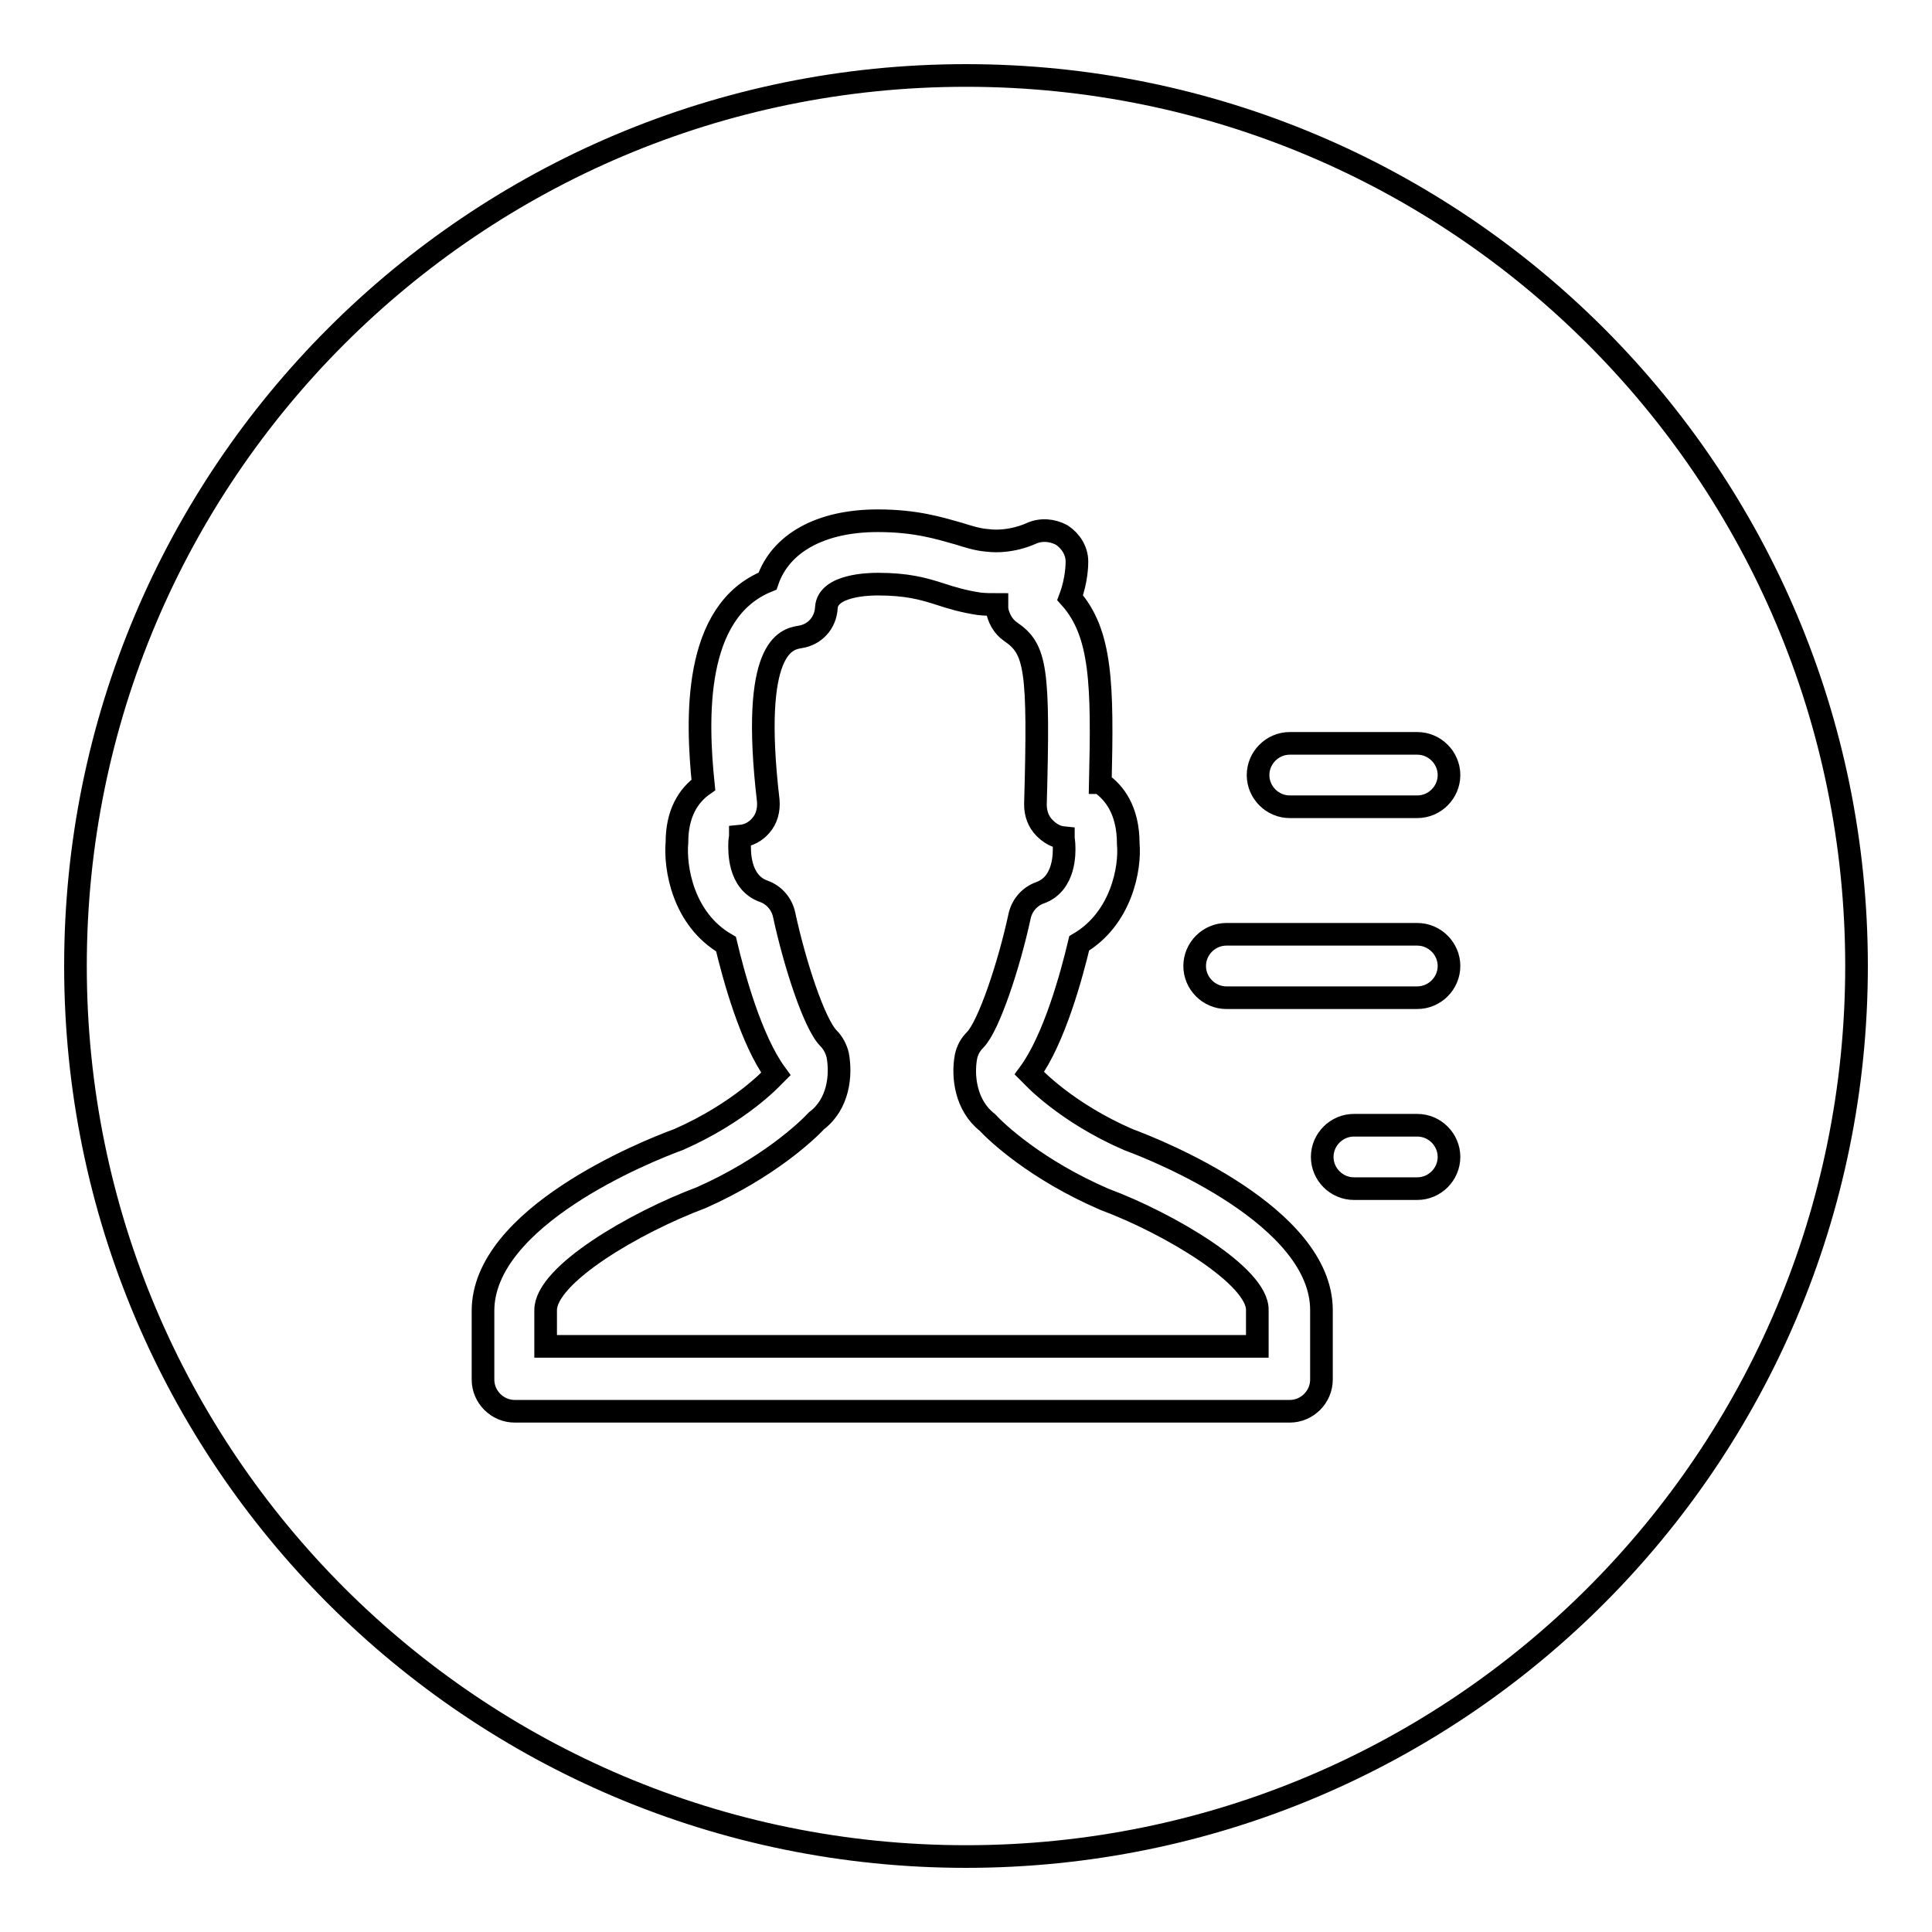
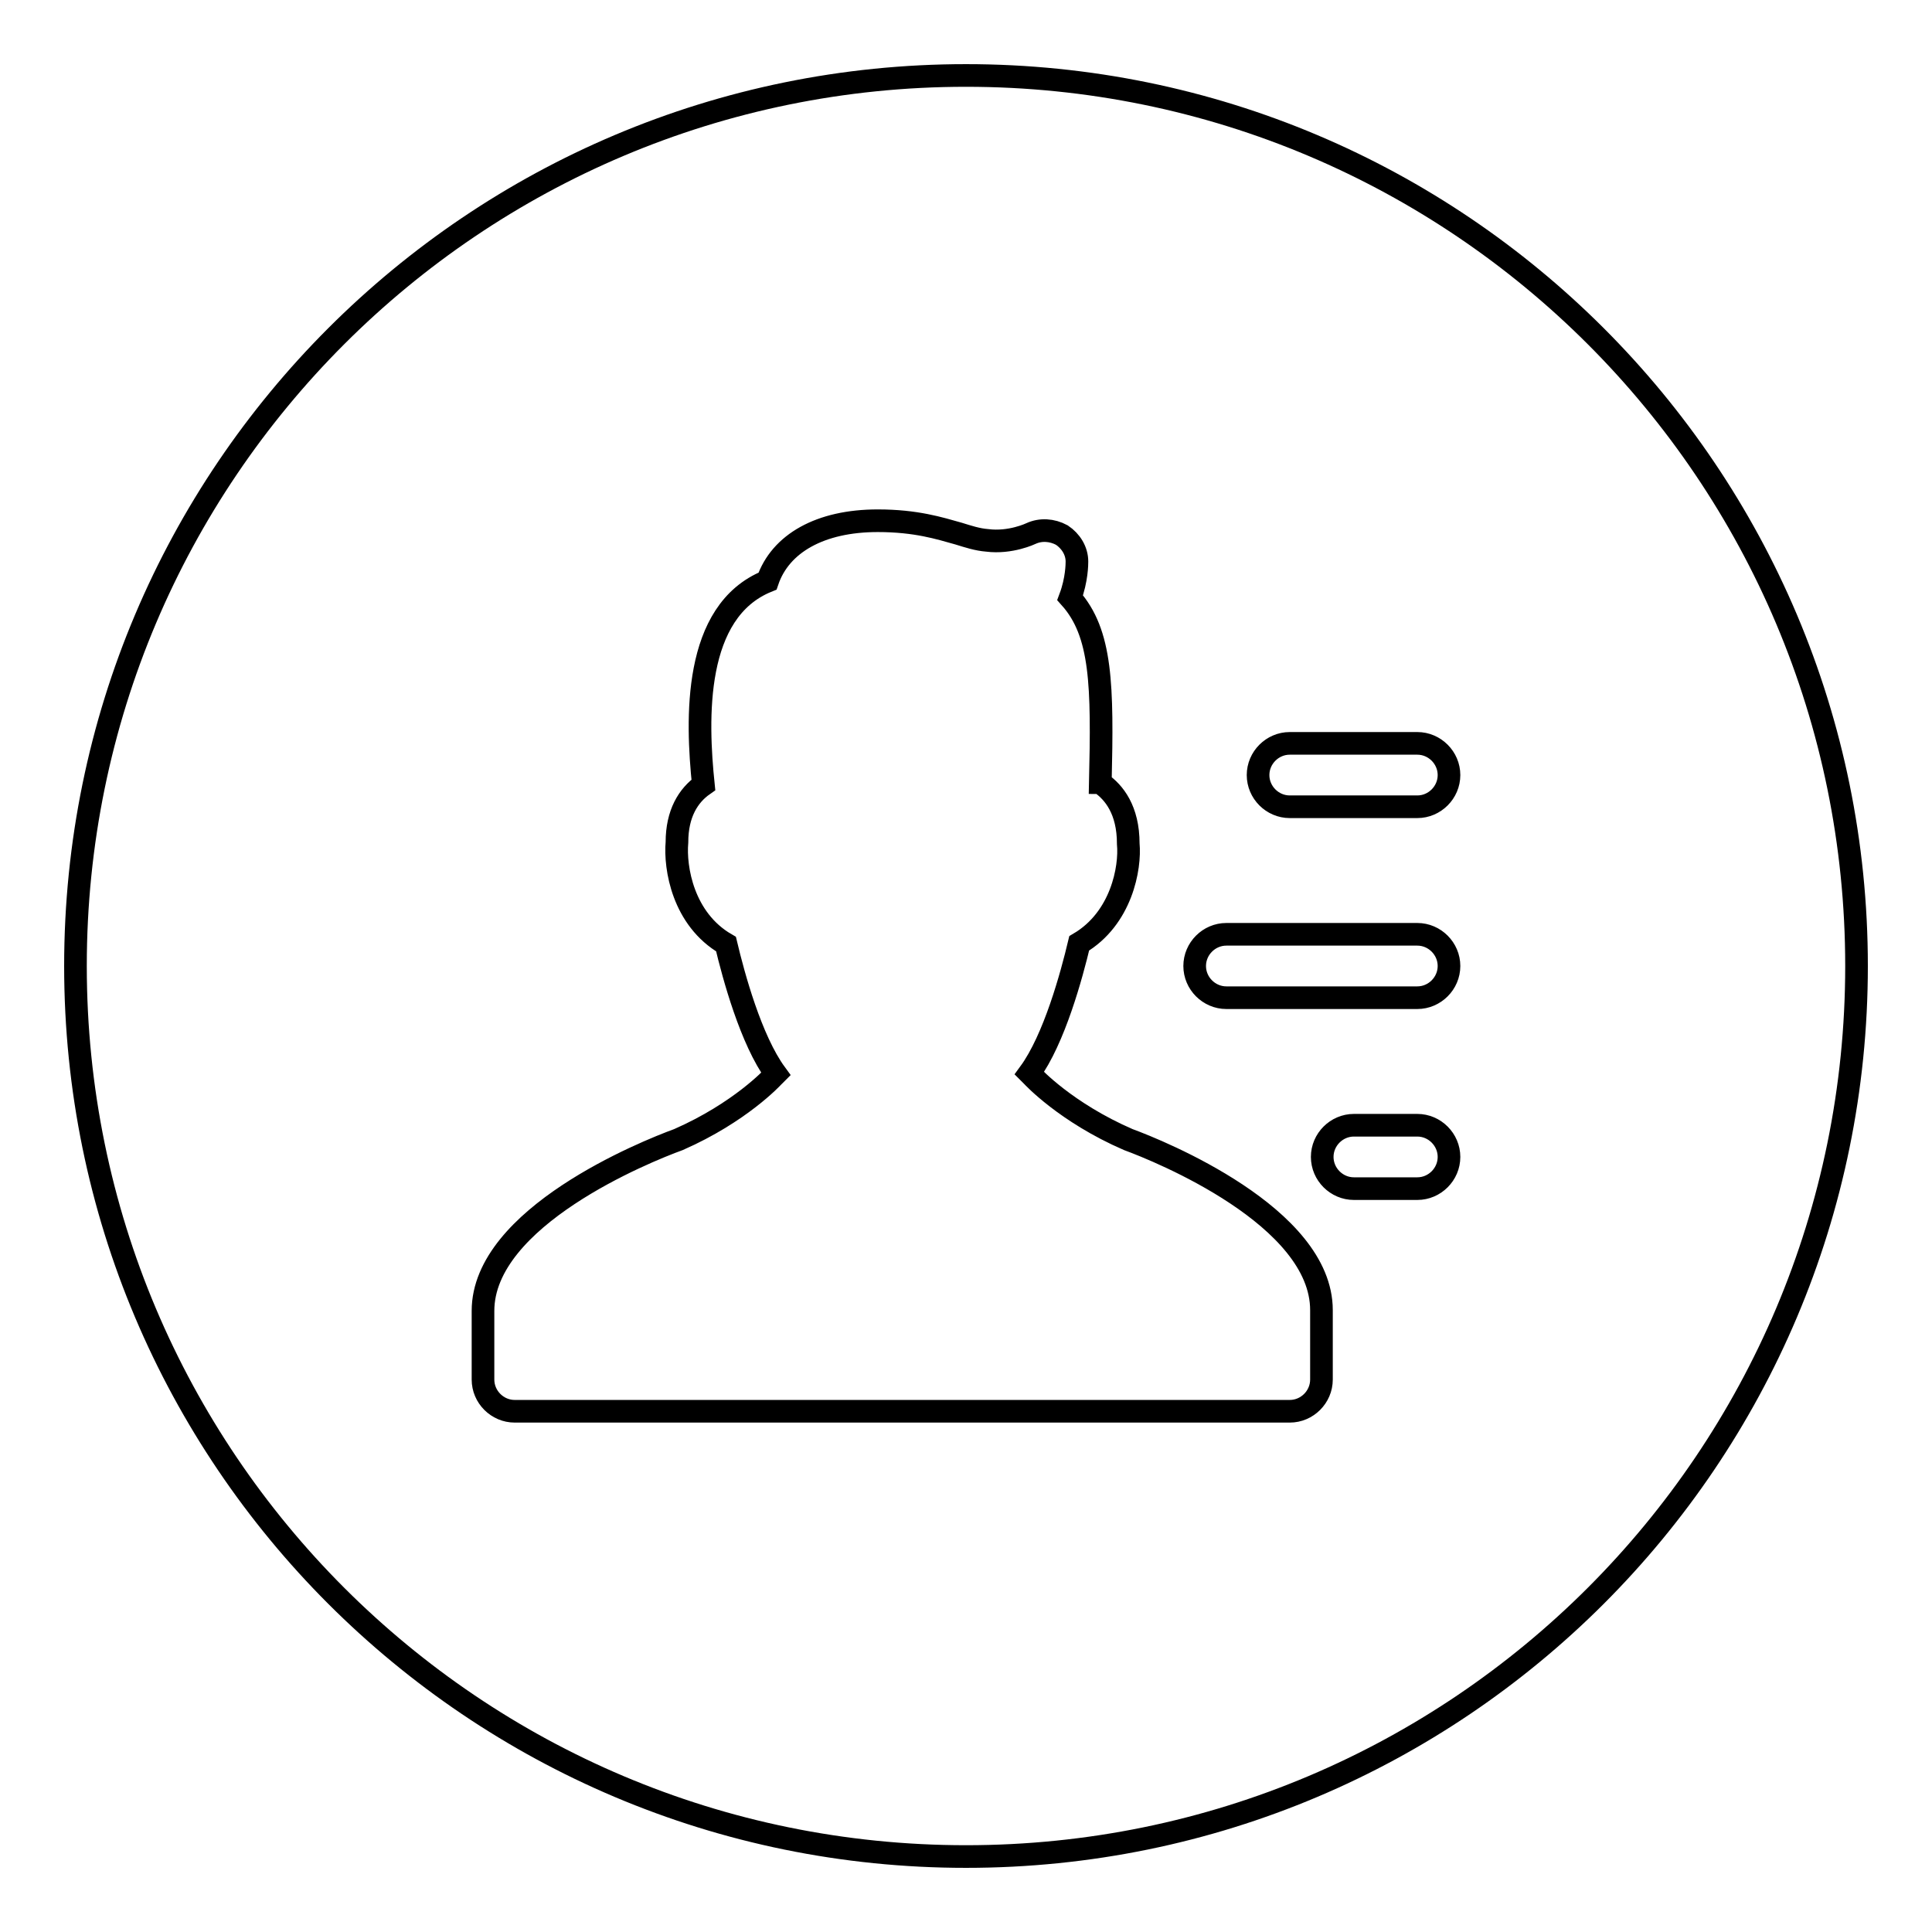
<svg xmlns="http://www.w3.org/2000/svg" version="1.1" x="0px" y="0px" viewBox="0 0 256 256" enable-background="new 0 0 256 256" xml:space="preserve">
  <g>
    <g>
-       <path stroke-width="3" fill-opacity="0" stroke="#000000" d="M146.3,158.9c-9-3.9-14.2-8.8-15.5-10.2c-2.8-2.2-3.3-6-2.8-8.7c0.2-0.9,0.6-1.6,1.2-2.2c1.8-1.8,4.5-9.9,5.9-16.4c0.3-1.4,1.3-2.6,2.7-3.1c3.4-1.2,3.2-5.5,3.2-6c0-0.7-0.1-1.1-0.1-1.3c-1-0.1-1.8-0.6-2.5-1.3c-0.8-0.8-1.2-1.9-1.2-3.1c0.5-18,0.1-20.6-3.3-22.9c-1-0.7-1.6-1.8-1.8-3c0-0.2,0-0.4,0-0.6c-0.8,0-1.6,0-2.4-0.1c-2-0.3-3.7-0.8-5.2-1.3c-2.2-0.7-4.3-1.3-8.2-1.3c-1.1,0-6.6,0.1-6.8,3.1c-0.1,2-1.5,3.6-3.5,3.9c-1.8,0.3-6.6,1.2-4.2,21.7c0.1,1.2-0.2,2.4-1,3.3c-0.7,0.8-1.6,1.3-2.7,1.4c0,0.2-0.1,0.5-0.1,1c0,0.8-0.2,5.1,3.2,6.3c1.4,0.5,2.4,1.7,2.7,3.1c1.4,6.5,4,14.5,5.9,16.4c0.6,0.6,1,1.4,1.2,2.2c0.5,2.7,0.1,6.5-2.8,8.7c-1.3,1.4-6.5,6.3-15.3,10.2c-8.8,3.3-20.6,10.2-20.6,14.9v4.8h94.3v-4.8C166.7,169.1,154.9,162.1,146.3,158.9z" />
      <path stroke-width="3" fill-opacity="0" stroke="#000000" d="M128,10C62.8,10,10,62.8,10,128c0,65.2,52.8,118,118,118c65.2,0,118-52.8,118-118C246,62.8,193.2,10,128,10z M175.1,182.8c0,2.3-1.9,4.2-4.2,4.2H68.2c-2.3,0-4.2-1.9-4.2-4.2v-9.1c0-12.4,21.5-21.1,25.9-22.7c8.2-3.6,12.5-8.3,12.5-8.3c0.1-0.1,0.3-0.3,0.4-0.4c-3.3-4.5-5.6-13-6.6-17.2c-5.7-3.3-6.8-10.1-6.5-13.5c0-3.8,1.5-6.2,3.5-7.6c-0.9-8.7-1.4-23,8.5-27c1.7-5,7-8,14.6-8c5.1,0,8.2,1,10.7,1.7c1.3,0.4,2.5,0.8,3.8,0.9c3.1,0.4,5.8-0.9,5.8-0.9c1.3-0.6,2.8-0.5,4.1,0.2c1.2,0.8,2,2.1,2,3.5c0,0.3,0,2.4-0.9,4.8c4.2,4.7,4.3,11.6,4,24.5c0,0,0.1,0,0.1,0.1c1.7,1.2,3.6,3.5,3.6,8c0.3,3.2-0.9,9.9-6.5,13.2c-1,4.2-3.3,12.7-6.6,17.2c0.1,0.1,0.3,0.3,0.4,0.4c0,0,4.4,4.8,12.7,8.4c4.1,1.5,25.6,10.2,25.6,22.6L175.1,182.8L175.1,182.8z M187.8,157.5h-8.4c-2.3,0-4.2-1.9-4.2-4.2c0-2.3,1.9-4.2,4.2-4.2h8.4c2.3,0,4.2,1.9,4.2,4.2C192,155.6,190.1,157.5,187.8,157.5z M187.8,132.2h-25.3c-2.3,0-4.2-1.9-4.2-4.2c0-2.3,1.9-4.2,4.2-4.2h25.3c2.3,0,4.2,1.9,4.2,4.2C192,130.3,190.1,132.2,187.8,132.2z M187.8,106.9h-16.9c-2.3,0-4.2-1.9-4.2-4.2c0-2.3,1.9-4.2,4.2-4.2h16.9c2.3,0,4.2,1.9,4.2,4.2C192,105,190.1,106.9,187.8,106.9z" />
    </g>
  </g>
</svg>